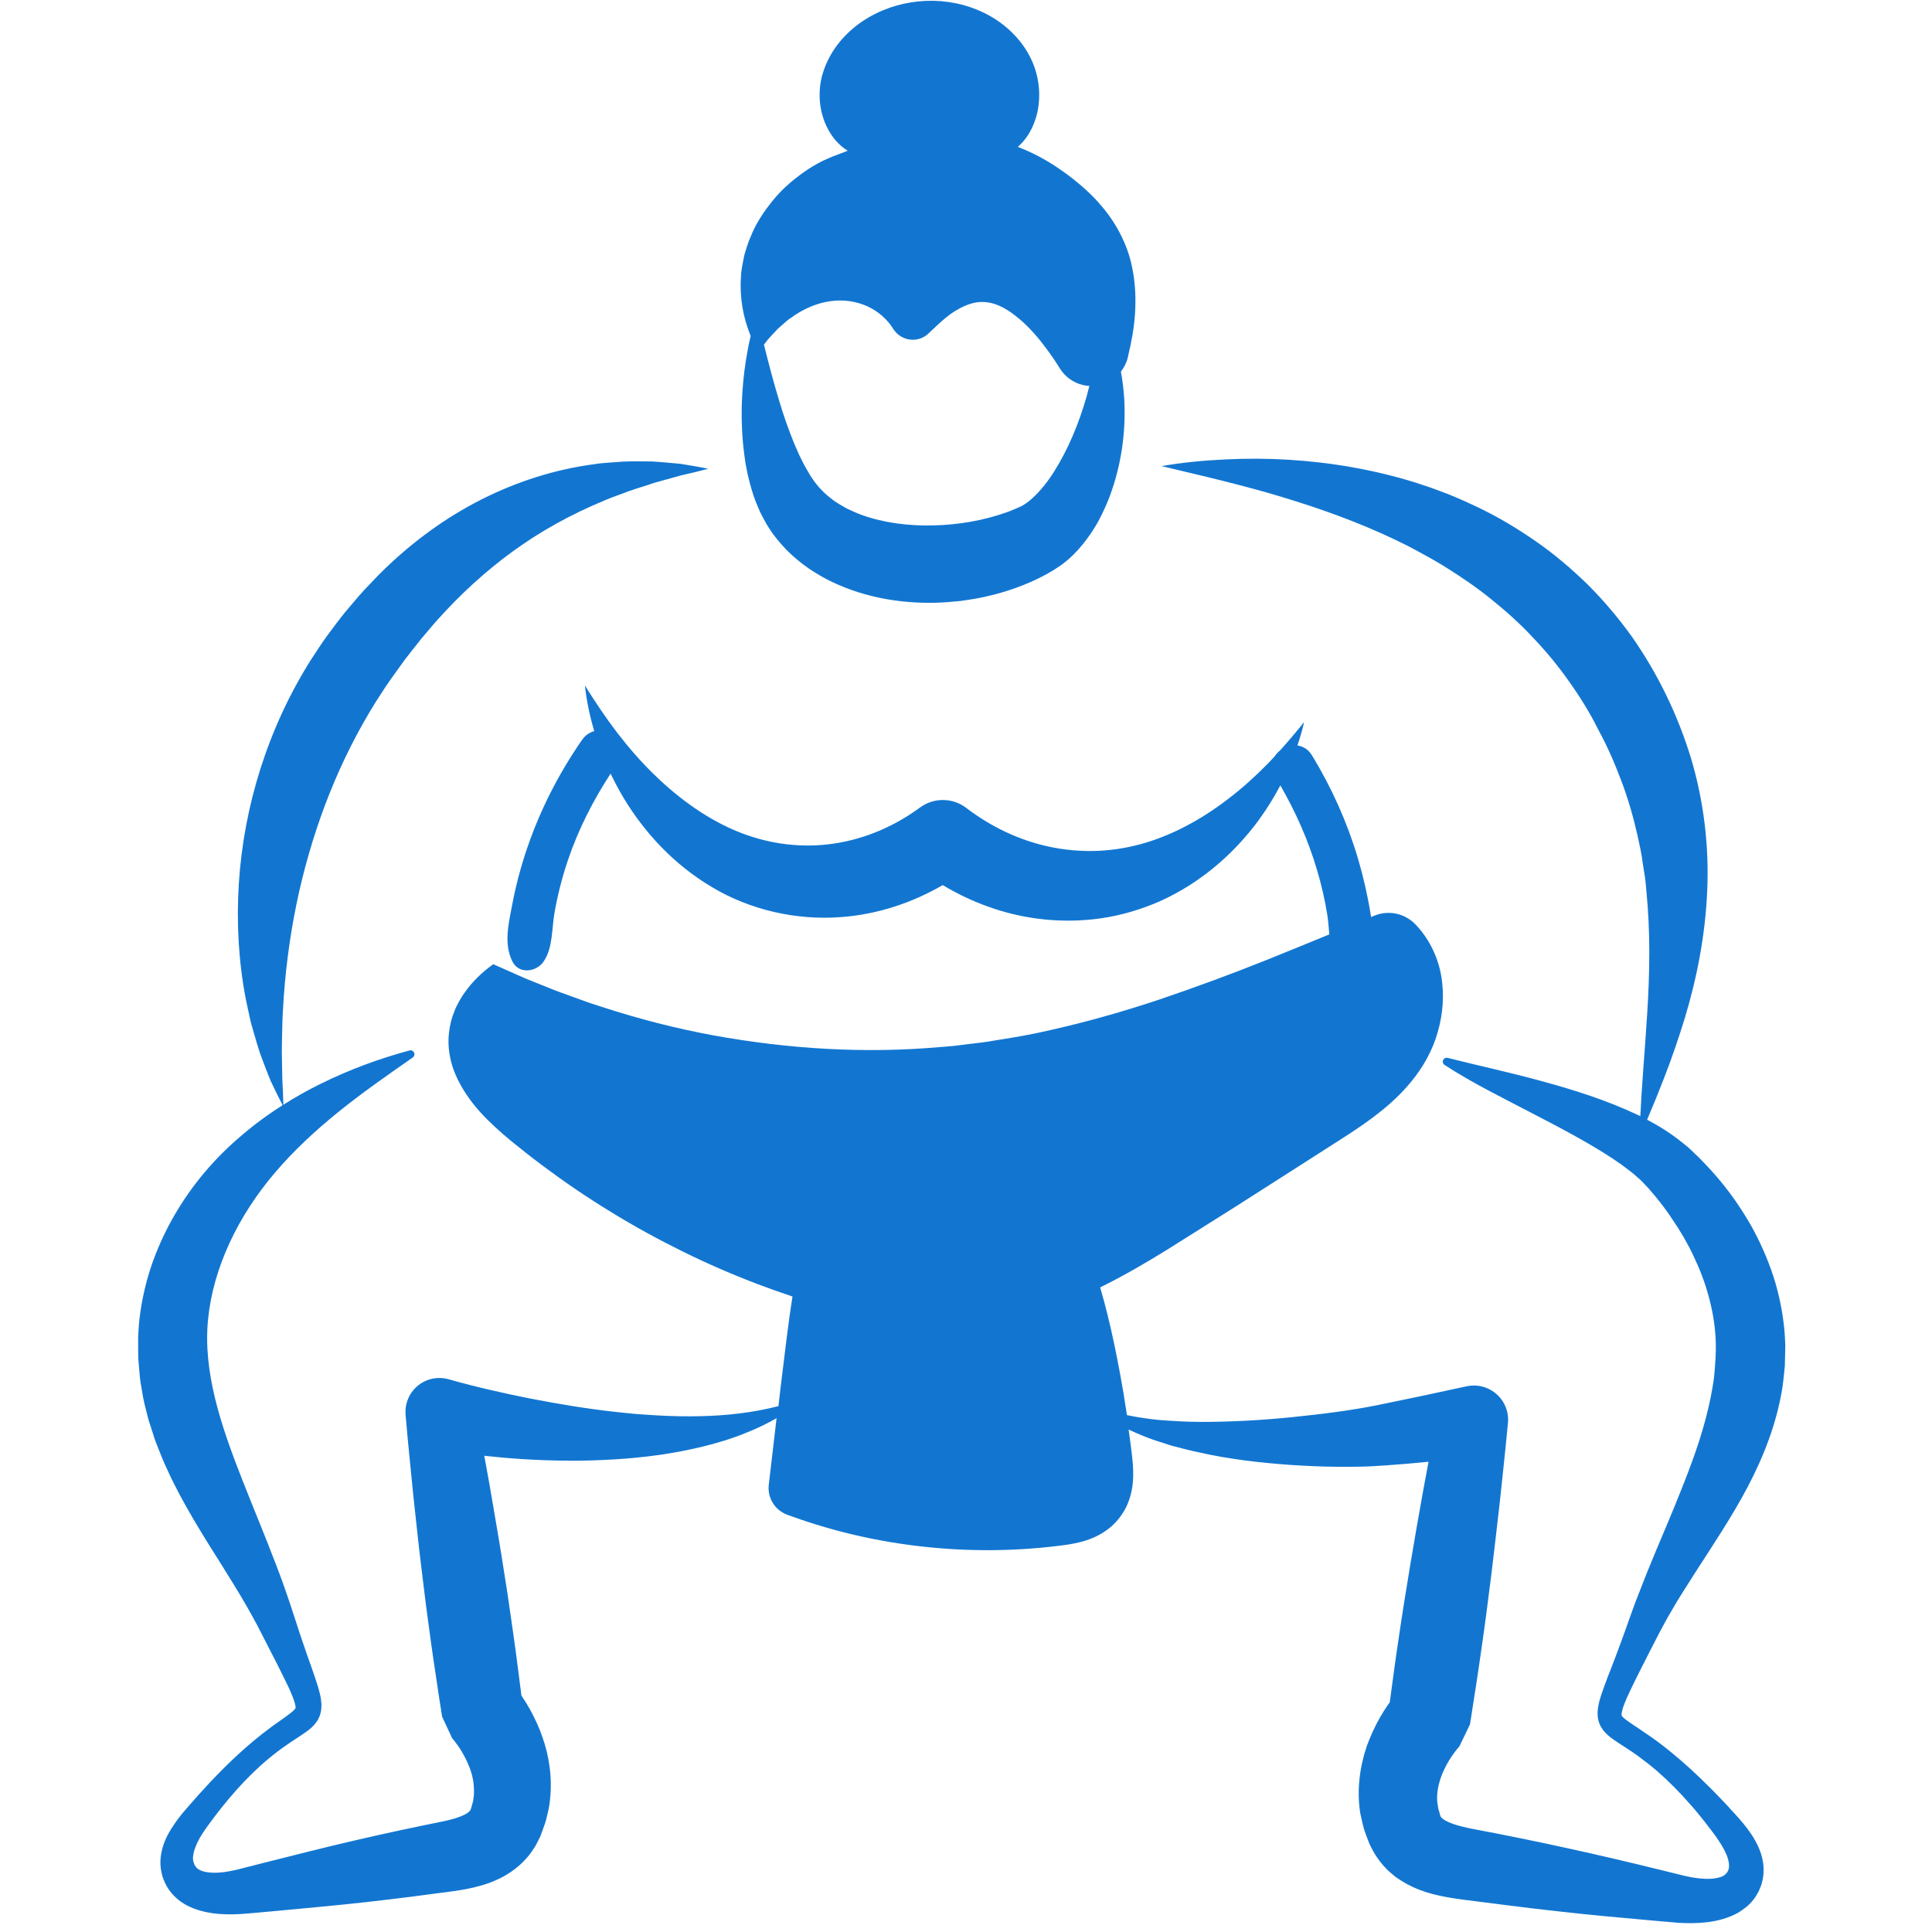
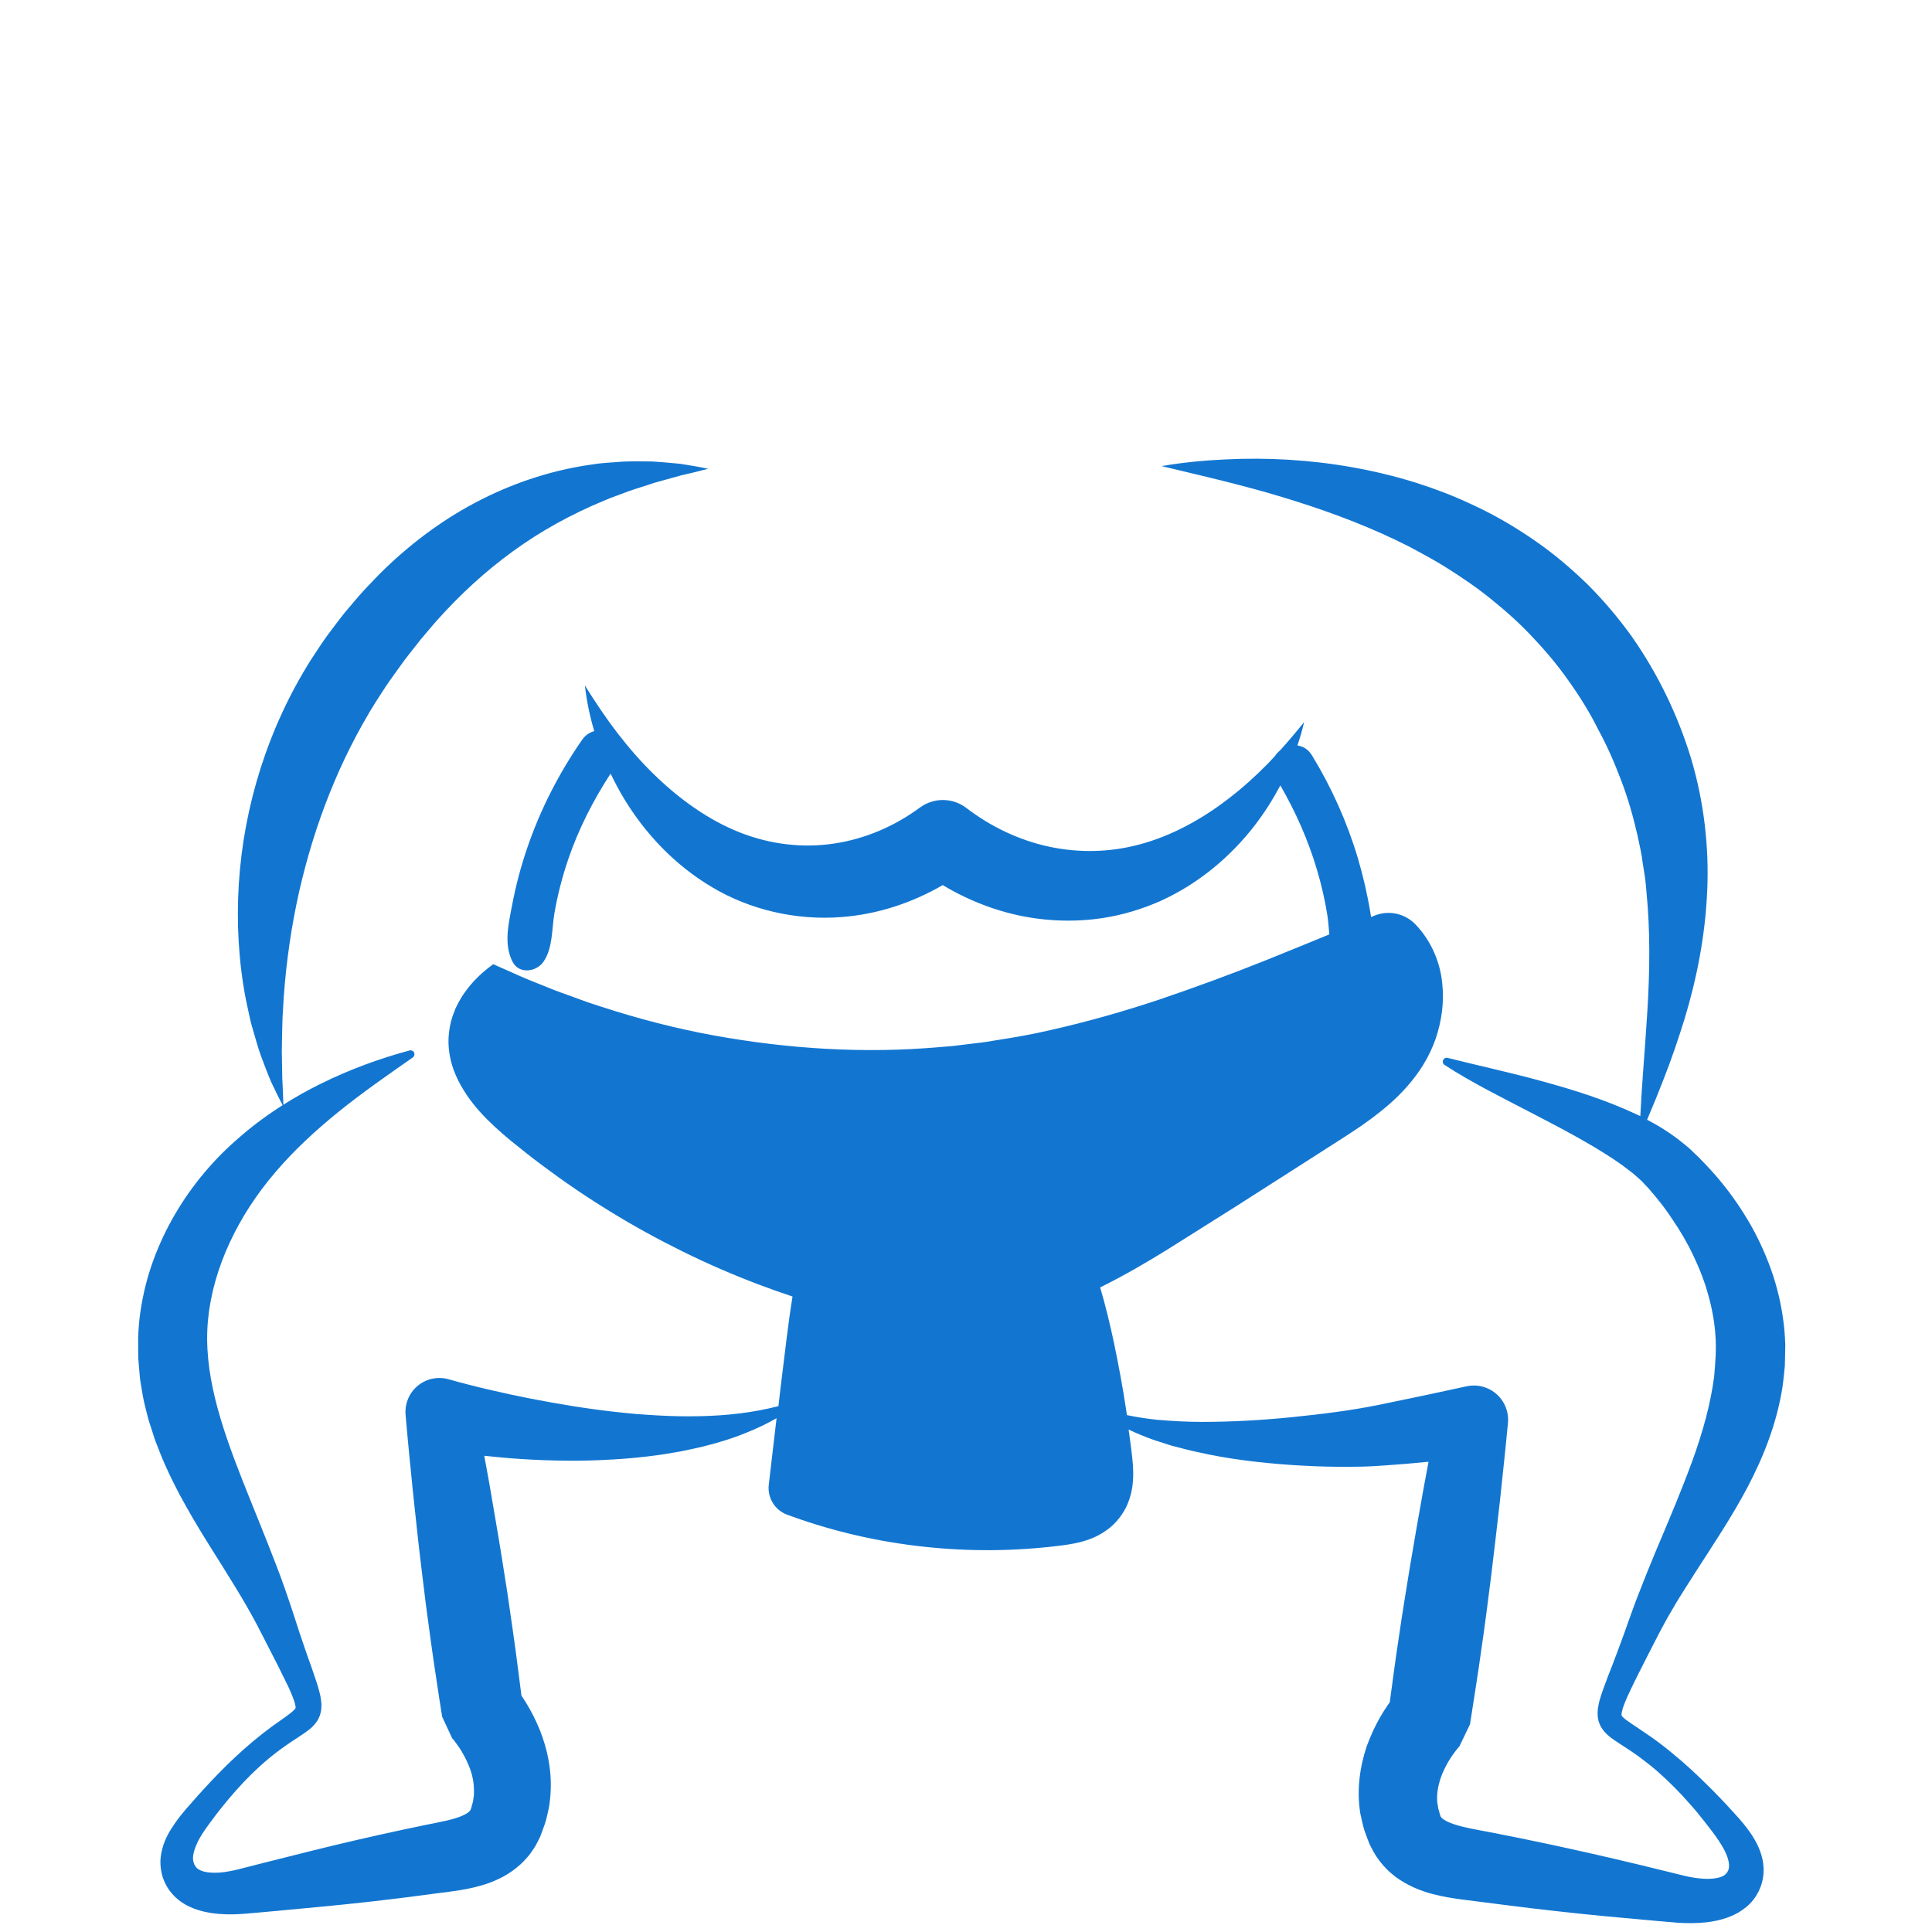
<svg xmlns="http://www.w3.org/2000/svg" version="1.0" preserveAspectRatio="xMidYMid meet" height="150" viewBox="0 0 112.5 112.5" zoomAndPan="magnify" width="150">
-   <path fill-rule="nonzero" fill-opacity="1" d="M 48.484 9.113 C 48.301 9.184 48.086 9.289 47.891 9.375 C 47.5 9.574 47.133 9.789 46.793 10.035 C 46.109 10.52 45.484 11.066 44.969 11.715 C 44.453 12.355 43.996 13.043 43.703 13.805 C 43.613 13.988 43.555 14.184 43.488 14.375 C 43.43 14.57 43.363 14.758 43.32 14.957 C 43.246 15.352 43.152 15.738 43.145 16.137 C 43.062 17.348 43.281 18.516 43.711 19.562 C 43.602 20.016 43.516 20.477 43.441 20.941 C 43.297 21.832 43.219 22.73 43.191 23.641 C 43.172 24.551 43.211 25.473 43.332 26.406 C 43.363 26.641 43.387 26.875 43.438 27.113 C 43.484 27.348 43.52 27.582 43.586 27.824 C 43.699 28.297 43.836 28.781 44.027 29.266 C 44.133 29.508 44.223 29.75 44.352 29.996 C 44.488 30.238 44.605 30.496 44.766 30.727 C 45.062 31.207 45.43 31.633 45.816 32.039 C 46.211 32.434 46.641 32.785 47.086 33.098 C 47.539 33.402 48.008 33.676 48.484 33.902 C 50.414 34.809 52.465 35.141 54.457 35.098 C 54.957 35.086 55.457 35.043 55.953 34.992 C 56.445 34.922 56.938 34.848 57.426 34.734 C 58.402 34.516 59.363 34.195 60.297 33.762 C 60.773 33.527 61.176 33.332 61.762 32.926 C 62.285 32.551 62.703 32.121 63.055 31.688 C 63.41 31.25 63.711 30.797 63.961 30.344 C 64.203 29.883 64.418 29.422 64.598 28.957 C 65.297 27.094 65.559 25.191 65.469 23.316 C 65.438 22.75 65.371 22.191 65.27 21.637 C 65.457 21.398 65.602 21.117 65.676 20.797 L 65.691 20.723 C 65.875 19.949 66.035 19.137 66.09 18.273 C 66.148 17.41 66.117 16.484 65.918 15.539 C 65.73 14.59 65.312 13.648 64.781 12.844 C 64.516 12.434 64.215 12.07 63.906 11.727 C 63.754 11.551 63.594 11.402 63.434 11.242 C 63.277 11.09 63.129 10.961 62.973 10.824 C 62.348 10.285 61.66 9.785 60.922 9.348 C 60.395 9.039 59.836 8.773 59.266 8.551 C 59.441 8.398 59.602 8.227 59.742 8.035 C 60.059 7.609 60.273 7.098 60.402 6.559 C 60.637 5.48 60.508 4.277 59.914 3.188 C 59.609 2.629 59.227 2.164 58.777 1.75 C 58.332 1.34 57.824 1 57.289 0.742 C 56.219 0.223 55.051 0.004 53.91 0.051 C 52.762 0.102 51.625 0.41 50.613 0.996 C 49.605 1.574 48.688 2.465 48.168 3.598 C 48.098 3.734 48.043 3.883 47.992 4.027 C 47.938 4.172 47.891 4.336 47.848 4.484 C 47.812 4.641 47.789 4.797 47.762 4.949 C 47.746 5.102 47.73 5.254 47.727 5.406 C 47.707 6.012 47.82 6.594 48.027 7.121 C 48.242 7.648 48.555 8.129 48.965 8.484 C 49.09 8.598 49.227 8.695 49.363 8.777 C 49.25 8.82 49.137 8.863 49.02 8.91 Z M 61.406 27.418 C 61.016 28.043 60.566 28.605 60.113 29.012 C 59.891 29.219 59.664 29.375 59.465 29.48 C 59.324 29.547 58.938 29.715 58.625 29.828 C 57.293 30.305 55.816 30.562 54.355 30.594 C 52.898 30.633 51.445 30.441 50.184 29.988 C 49.871 29.875 49.574 29.738 49.285 29.598 C 49.008 29.441 48.73 29.285 48.484 29.098 C 48.242 28.91 48 28.715 47.797 28.488 C 47.684 28.383 47.602 28.254 47.496 28.137 C 47.395 28.016 47.305 27.863 47.207 27.727 C 47.027 27.426 46.836 27.109 46.672 26.766 C 46.582 26.602 46.508 26.418 46.426 26.238 C 46.348 26.062 46.266 25.879 46.191 25.691 C 45.895 24.949 45.617 24.168 45.379 23.359 C 45.051 22.289 44.762 21.191 44.484 20.062 C 44.516 20.023 44.547 19.988 44.578 19.949 C 44.746 19.711 44.906 19.57 45.059 19.395 L 45.293 19.145 C 45.379 19.066 45.469 18.992 45.551 18.918 C 45.723 18.773 45.879 18.613 46.07 18.5 C 46.781 17.98 47.57 17.645 48.348 17.539 C 49.125 17.426 49.879 17.551 50.516 17.84 C 51.148 18.137 51.668 18.59 52.016 19.156 C 52.062 19.23 52.121 19.305 52.184 19.367 C 52.691 19.902 53.535 19.926 54.066 19.418 L 54.352 19.148 C 54.695 18.824 55.031 18.512 55.379 18.266 C 55.73 18.02 56.078 17.84 56.406 17.723 C 56.73 17.609 57.031 17.57 57.32 17.586 C 57.605 17.605 57.887 17.668 58.188 17.805 C 58.488 17.938 58.805 18.129 59.113 18.375 C 59.43 18.617 59.742 18.902 60.043 19.227 C 60.348 19.547 60.637 19.906 60.914 20.281 C 61.195 20.652 61.465 21.047 61.715 21.453 C 62.008 21.922 62.48 22.285 63.062 22.422 C 63.188 22.449 63.309 22.465 63.434 22.473 C 63.379 22.684 63.328 22.891 63.27 23.102 C 62.82 24.664 62.199 26.156 61.406 27.418 Z M 61.406 27.418" fill="#1276d1" />
  <path fill-rule="nonzero" fill-opacity="1" d="M 10.195 70.699 C 9.691 71.555 9.266 72.465 8.918 73.414 C 8.574 74.363 8.324 75.363 8.176 76.383 C 8.098 76.891 8.062 77.41 8.043 77.926 L 8.047 78.699 L 8.051 79.086 C 8.059 79.211 8.07 79.34 8.082 79.469 L 8.148 80.23 C 8.176 80.484 8.227 80.73 8.266 80.98 C 8.34 81.484 8.465 81.969 8.59 82.449 C 8.648 82.691 8.727 82.926 8.805 83.16 L 9.031 83.863 C 9.211 84.312 9.379 84.773 9.574 85.211 C 9.766 85.645 9.969 86.082 10.184 86.496 C 10.293 86.703 10.395 86.918 10.508 87.121 L 10.844 87.73 C 11.746 89.348 12.75 90.844 13.664 92.352 C 14.129 93.105 14.562 93.859 14.973 94.629 L 16.207 97.035 C 16.41 97.438 16.605 97.836 16.793 98.227 C 16.969 98.613 17.145 99.027 17.195 99.293 L 17.207 99.34 L 17.207 99.371 C 17.211 99.391 17.219 99.418 17.211 99.418 C 17.211 99.43 17.219 99.438 17.211 99.441 C 17.211 99.445 17.219 99.453 17.207 99.465 C 17.188 99.512 17.078 99.629 16.922 99.75 C 16.609 99.996 16.215 100.258 15.844 100.527 C 14.34 101.629 13.004 102.922 11.777 104.277 C 11.461 104.613 11.172 104.965 10.863 105.305 C 10.559 105.656 10.25 106.043 9.977 106.484 C 9.836 106.707 9.707 106.945 9.598 107.207 C 9.492 107.473 9.406 107.77 9.363 108.09 C 9.32 108.406 9.336 108.758 9.418 109.094 C 9.492 109.43 9.641 109.75 9.844 110.051 C 10.055 110.344 10.324 110.602 10.609 110.789 C 10.895 110.977 11.195 111.109 11.484 111.203 C 12.066 111.391 12.621 111.453 13.152 111.469 C 13.418 111.477 13.68 111.473 13.938 111.457 C 14.066 111.453 14.195 111.438 14.324 111.43 L 14.668 111.402 L 16.008 111.281 C 17.797 111.113 19.59 110.953 21.371 110.754 C 22.262 110.656 23.152 110.543 24.043 110.434 L 25.363 110.258 C 25.785 110.207 26.246 110.152 26.754 110.07 C 27.254 109.988 27.801 109.879 28.402 109.672 C 28.992 109.465 29.664 109.141 30.27 108.594 C 30.422 108.465 30.562 108.312 30.699 108.156 C 30.84 108 30.957 107.832 31.07 107.656 C 31.191 107.484 31.277 107.305 31.371 107.121 L 31.438 106.984 L 31.469 106.918 L 31.488 106.863 L 31.57 106.641 C 31.676 106.344 31.797 106.051 31.855 105.734 C 31.93 105.426 32.004 105.109 32.027 104.793 C 32.168 103.523 31.98 102.258 31.586 101.152 C 31.398 100.59 31.148 100.07 30.875 99.566 L 30.66 99.195 L 30.426 98.828 C 30.402 98.797 30.383 98.766 30.363 98.734 C 30.297 98.203 30.227 97.676 30.16 97.148 C 30.066 96.426 29.973 95.703 29.867 94.984 L 29.555 92.82 L 29.215 90.664 C 28.988 89.223 28.727 87.789 28.488 86.352 C 28.391 85.828 28.297 85.301 28.199 84.77 C 28.945 84.852 29.695 84.918 30.445 84.965 C 31.32 85.02 32.195 85.051 33.074 85.055 C 33.953 85.066 34.832 85.035 35.711 84.984 C 36.59 84.934 37.469 84.848 38.344 84.727 C 38.781 84.668 39.215 84.586 39.648 84.512 C 40.082 84.422 40.516 84.336 40.945 84.23 C 41.801 84.016 42.652 83.762 43.469 83.422 C 44.07 83.184 44.66 82.902 45.219 82.582 L 44.766 86.453 C 44.676 87.203 45.113 87.941 45.852 88.207 L 46.145 88.312 C 48.609 89.199 51.195 89.785 53.809 90.066 C 56.426 90.352 59.074 90.332 61.684 90.008 C 62.008 89.969 62.422 89.914 62.883 89.801 C 63.348 89.684 63.898 89.492 64.445 89.098 C 64.996 88.711 65.457 88.098 65.676 87.531 C 65.91 86.953 65.969 86.441 65.984 86.004 C 65.996 85.559 65.961 85.184 65.926 84.844 C 65.891 84.523 65.852 84.219 65.809 83.902 C 65.777 83.684 65.746 83.461 65.719 83.242 C 66.172 83.457 66.637 83.652 67.109 83.82 C 67.328 83.898 67.547 83.965 67.766 84.035 C 67.984 84.105 68.203 84.184 68.426 84.234 C 68.867 84.348 69.312 84.469 69.762 84.559 C 71.551 84.969 73.367 85.176 75.188 85.305 C 76.098 85.363 77.008 85.406 77.922 85.41 C 78.379 85.414 78.84 85.41 79.301 85.402 C 79.781 85.391 80.246 85.359 80.703 85.328 C 81.539 85.273 82.363 85.199 83.184 85.117 C 83.078 85.668 82.977 86.219 82.875 86.773 C 82.621 88.207 82.363 89.641 82.125 91.082 C 81.891 92.52 81.652 93.957 81.445 95.398 C 81.254 96.641 81.094 97.883 80.926 99.125 C 80.898 99.16 80.867 99.203 80.84 99.242 C 80.664 99.492 80.508 99.746 80.355 100.008 C 80.055 100.535 79.801 101.094 79.586 101.68 C 79.184 102.867 78.992 104.223 79.207 105.578 C 79.277 105.91 79.348 106.246 79.445 106.57 L 79.617 107.043 L 79.707 107.277 L 79.754 107.395 L 79.828 107.539 C 80.012 107.922 80.258 108.301 80.547 108.625 C 80.695 108.789 80.844 108.949 81.008 109.078 C 81.09 109.145 81.172 109.215 81.25 109.281 L 81.5 109.453 C 82.172 109.895 82.828 110.129 83.418 110.289 C 84.012 110.445 84.555 110.527 85.055 110.598 C 86.926 110.832 88.789 111.086 90.664 111.289 C 92.535 111.504 94.418 111.672 96.297 111.84 L 97.746 111.965 C 98.289 111.996 98.84 111.996 99.418 111.93 C 99.988 111.855 100.613 111.715 101.234 111.363 C 101.539 111.172 101.852 110.945 102.09 110.629 C 102.152 110.555 102.211 110.477 102.258 110.391 C 102.309 110.305 102.359 110.223 102.406 110.137 C 102.477 109.961 102.562 109.793 102.602 109.609 C 102.699 109.246 102.719 108.859 102.672 108.512 C 102.625 108.164 102.523 107.852 102.402 107.57 C 102.152 107.012 101.832 106.57 101.504 106.172 C 101.172 105.766 100.844 105.438 100.52 105.074 C 100.359 104.898 100.188 104.727 100.02 104.551 C 99.855 104.379 99.688 104.203 99.512 104.035 C 98.828 103.355 98.121 102.691 97.363 102.078 C 96.992 101.766 96.602 101.469 96.203 101.184 C 95.805 100.906 95.395 100.637 95.016 100.379 C 94.836 100.254 94.641 100.125 94.531 100.02 C 94.48 99.969 94.441 99.922 94.43 99.902 C 94.422 99.879 94.426 99.871 94.422 99.848 C 94.414 99.793 94.449 99.621 94.504 99.441 C 94.57 99.254 94.648 99.055 94.738 98.848 C 95.113 98.027 95.547 97.176 95.977 96.336 L 96.625 95.074 C 96.844 94.668 97.051 94.266 97.293 93.867 L 97.641 93.27 L 98.008 92.68 C 98.254 92.285 98.508 91.895 98.758 91.5 C 99.77 89.926 100.844 88.332 101.77 86.578 C 102.691 84.824 103.465 82.879 103.797 80.75 C 103.828 80.484 103.867 80.215 103.891 79.945 L 103.93 79.543 L 103.941 79.137 L 103.957 78.32 C 103.949 78.047 103.93 77.773 103.91 77.5 C 103.812 76.41 103.59 75.34 103.262 74.316 C 102.926 73.297 102.496 72.32 101.984 71.402 C 101.465 70.488 100.875 69.621 100.219 68.824 C 100.055 68.621 99.887 68.426 99.711 68.234 C 99.543 68.043 99.363 67.852 99.184 67.668 C 99.008 67.484 98.828 67.301 98.637 67.125 L 98.359 66.859 L 98.027 66.586 C 97.332 66.016 96.625 65.574 95.91 65.203 C 96.25 64.41 96.574 63.613 96.883 62.812 C 97.332 61.672 97.727 60.508 98.094 59.324 C 98.812 56.957 99.297 54.461 99.41 51.887 C 99.527 49.316 99.219 46.668 98.465 44.145 C 97.691 41.621 96.543 39.242 95.023 37.07 C 94.25 35.996 93.395 34.98 92.457 34.043 C 91.508 33.121 90.5 32.258 89.418 31.512 C 88.34 30.762 87.211 30.09 86.039 29.531 C 85.746 29.398 85.453 29.254 85.16 29.125 C 84.863 29 84.566 28.867 84.266 28.75 L 83.363 28.414 L 82.453 28.109 C 80.012 27.348 77.516 26.922 75.031 26.77 C 73.785 26.695 72.547 26.691 71.312 26.754 C 70.082 26.812 68.855 26.93 67.641 27.141 C 68.84 27.434 70.023 27.703 71.191 27.996 C 72.363 28.293 73.52 28.594 74.652 28.941 C 76.918 29.625 79.117 30.418 81.176 31.398 L 81.945 31.773 L 82.695 32.172 L 83.434 32.582 C 83.68 32.719 83.918 32.867 84.156 33.012 C 85.105 33.605 86.023 34.23 86.875 34.926 C 87.73 35.617 88.547 36.348 89.285 37.148 C 90.035 37.938 90.734 38.777 91.359 39.672 C 91.992 40.559 92.574 41.492 93.062 42.477 C 93.594 43.445 94.027 44.457 94.414 45.48 C 94.805 46.508 95.105 47.566 95.352 48.648 C 95.465 49.191 95.598 49.73 95.66 50.289 L 95.793 51.121 C 95.832 51.398 95.848 51.68 95.875 51.961 C 96.098 54.215 96.07 56.547 95.922 58.926 C 95.848 60.113 95.758 61.316 95.668 62.531 C 95.609 63.344 95.555 64.168 95.516 64.992 C 95.453 64.961 95.391 64.93 95.324 64.902 C 93.496 64.043 91.652 63.469 89.812 62.965 C 87.973 62.457 86.129 62.062 84.301 61.602 L 84.293 61.598 C 84.203 61.578 84.102 61.613 84.051 61.695 C 83.98 61.801 84.012 61.945 84.117 62.012 C 85.734 63.062 87.449 63.902 89.113 64.77 C 90.777 65.633 92.426 66.492 93.895 67.457 L 94.43 67.824 L 94.934 68.207 C 95.109 68.328 95.242 68.469 95.398 68.598 C 95.469 68.664 95.555 68.727 95.617 68.797 L 95.805 69 L 95.996 69.199 L 96.203 69.445 C 96.348 69.605 96.48 69.773 96.613 69.941 C 96.746 70.105 96.875 70.277 97 70.449 C 97.125 70.621 97.25 70.793 97.363 70.973 C 97.844 71.672 98.27 72.402 98.621 73.152 C 98.98 73.902 99.273 74.672 99.484 75.449 C 99.699 76.227 99.844 77.016 99.891 77.801 C 99.949 78.586 99.883 79.383 99.812 80.184 C 99.598 81.789 99.141 83.434 98.527 85.113 C 97.91 86.797 97.184 88.512 96.441 90.266 C 96.074 91.145 95.715 92.031 95.367 92.938 C 95.188 93.383 95.031 93.852 94.863 94.301 C 94.703 94.746 94.555 95.188 94.387 95.629 C 94.223 96.066 94.062 96.508 93.891 96.949 C 93.719 97.391 93.543 97.828 93.379 98.293 C 93.293 98.527 93.211 98.77 93.137 99.031 C 93.074 99.305 92.996 99.598 93.043 100.016 C 93.066 100.121 93.078 100.227 93.121 100.328 C 93.164 100.43 93.207 100.539 93.266 100.621 C 93.379 100.801 93.504 100.926 93.621 101.035 C 93.863 101.246 94.07 101.371 94.277 101.512 C 94.68 101.773 95.059 102.016 95.426 102.285 C 95.789 102.555 96.148 102.828 96.492 103.129 C 97.176 103.727 97.82 104.375 98.422 105.07 C 98.73 105.406 99.016 105.77 99.301 106.129 C 99.578 106.492 99.879 106.863 100.105 107.219 C 100.34 107.57 100.531 107.93 100.621 108.25 C 100.711 108.574 100.699 108.816 100.602 108.973 C 100.59 109.016 100.543 109.051 100.523 109.09 C 100.508 109.109 100.492 109.121 100.477 109.133 C 100.465 109.148 100.449 109.164 100.43 109.176 C 100.375 109.23 100.281 109.262 100.18 109.305 C 99.961 109.375 99.641 109.422 99.273 109.402 C 98.91 109.387 98.52 109.328 98.129 109.238 L 96.793 108.91 C 93.129 108.004 89.445 107.188 85.746 106.496 C 85.32 106.41 84.938 106.32 84.625 106.211 C 84.316 106.105 84.09 105.98 83.984 105.887 C 83.879 105.789 83.879 105.762 83.855 105.68 C 83.852 105.676 83.852 105.672 83.848 105.664 L 83.836 105.617 L 83.812 105.52 C 83.793 105.453 83.773 105.391 83.754 105.324 C 83.727 105.195 83.719 105.066 83.691 104.938 C 83.648 104.422 83.75 103.871 83.984 103.285 C 84.109 102.996 84.258 102.699 84.438 102.414 C 84.531 102.273 84.625 102.133 84.727 102 L 84.875 101.812 L 84.949 101.727 L 84.977 101.695 L 84.98 101.691 L 85.598 100.406 C 85.82 98.965 86.055 97.527 86.254 96.082 C 86.469 94.641 86.648 93.195 86.832 91.75 C 87.012 90.301 87.172 88.855 87.34 87.406 C 87.492 85.953 87.652 84.508 87.789 83.055 L 87.809 82.848 C 87.828 82.656 87.816 82.453 87.773 82.254 C 87.543 81.176 86.48 80.492 85.406 80.723 L 82.832 81.277 L 80.266 81.809 C 78.637 82.141 76.891 82.352 75.176 82.527 C 73.449 82.699 71.719 82.797 69.984 82.797 C 69.117 82.797 68.258 82.746 67.395 82.676 C 66.797 82.613 66.207 82.523 65.621 82.402 C 65.602 82.273 65.582 82.145 65.562 82.016 C 65.375 80.766 65.141 79.52 64.883 78.273 C 64.648 77.168 64.387 76.066 64.062 74.965 C 65.434 74.289 66.727 73.535 67.969 72.766 L 71.934 70.27 L 75.871 67.754 L 77.836 66.496 C 78.488 66.078 79.184 65.637 79.891 65.109 C 80.594 64.582 81.32 63.977 81.973 63.223 C 82.301 62.844 82.613 62.438 82.883 61.992 C 83.172 61.523 83.414 61.012 83.594 60.5 C 83.941 59.469 84.109 58.379 83.977 57.219 C 83.863 56.078 83.367 54.812 82.43 53.836 L 82.41 53.816 C 81.809 53.195 80.863 52.973 80.02 53.324 C 79.957 53.352 79.898 53.375 79.84 53.398 C 79.828 53.34 79.82 53.277 79.809 53.219 C 79.633 52.125 79.383 51.039 79.07 49.977 C 78.445 47.875 77.539 45.859 76.398 43.988 C 76.18 43.629 75.871 43.453 75.551 43.41 C 75.699 42.957 75.836 42.504 75.938 42.047 C 75.48 42.617 75.016 43.168 74.539 43.695 C 74.422 43.789 74.32 43.898 74.238 44.027 C 74.102 44.172 73.965 44.32 73.828 44.465 C 73.094 45.211 72.328 45.902 71.523 46.516 C 69.926 47.746 68.18 48.68 66.398 49.16 C 64.621 49.645 62.801 49.672 61.066 49.297 C 59.332 48.922 57.695 48.137 56.262 47.043 C 55.492 46.453 54.395 46.418 53.574 47.02 L 53.562 47.027 C 52.066 48.129 50.34 48.863 48.531 49.125 C 46.727 49.391 44.852 49.172 43.07 48.469 C 41.285 47.762 39.59 46.566 38.082 45.094 C 37.324 44.359 36.621 43.547 35.949 42.68 C 35.285 41.812 34.664 40.887 34.059 39.914 C 34.156 40.809 34.344 41.699 34.602 42.574 C 34.336 42.645 34.086 42.805 33.891 43.086 C 32.539 45.035 31.457 47.152 30.691 49.402 C 30.324 50.48 30.031 51.586 29.82 52.707 C 29.613 53.797 29.324 54.961 29.84 55.992 C 30.219 56.746 31.23 56.602 31.648 56 C 32.195 55.207 32.125 54.102 32.285 53.172 C 32.469 52.109 32.738 51.066 33.086 50.043 C 33.688 48.273 34.539 46.609 35.555 45.047 C 35.789 45.531 36.039 46.008 36.32 46.477 C 37.551 48.512 39.262 50.359 41.469 51.664 C 43.664 52.977 46.352 53.605 48.98 53.402 C 51.066 53.25 53.102 52.582 54.895 51.539 C 56.555 52.535 58.414 53.223 60.352 53.484 C 61.59 53.652 62.855 53.652 64.082 53.477 C 65.316 53.301 66.512 52.941 67.625 52.441 C 69.848 51.422 71.684 49.852 73.078 48.043 C 73.641 47.309 74.129 46.535 74.555 45.734 C 75.449 47.285 76.172 48.91 76.684 50.637 C 76.945 51.512 77.152 52.402 77.293 53.305 C 77.348 53.66 77.371 54.035 77.406 54.41 C 76.195 54.91 74.98 55.402 73.773 55.891 C 71.699 56.723 69.613 57.488 67.52 58.199 C 65.426 58.898 63.309 59.5 61.172 59.98 C 60.109 60.23 59.031 60.418 57.953 60.582 C 57.414 60.684 56.875 60.742 56.332 60.805 L 55.516 60.906 C 55.246 60.934 54.973 60.949 54.699 60.973 C 50.332 61.359 45.891 61.082 41.52 60.285 C 39.328 59.883 37.164 59.32 35.027 58.625 C 34.762 58.535 34.492 58.457 34.227 58.363 L 33.434 58.074 C 32.906 57.883 32.371 57.699 31.852 57.48 L 31.062 57.164 C 30.805 57.059 30.539 56.957 30.27 56.832 L 28.723 56.145 C 28.09 56.598 27.508 57.148 27.047 57.812 C 26.922 57.973 26.828 58.156 26.723 58.328 C 26.672 58.418 26.633 58.512 26.582 58.602 C 26.535 58.695 26.492 58.789 26.461 58.887 C 26.297 59.27 26.199 59.684 26.148 60.102 C 26.039 60.945 26.199 61.844 26.547 62.625 C 26.891 63.41 27.387 64.113 27.941 64.734 C 28.5 65.355 29.113 65.898 29.727 66.41 C 30.344 66.914 30.961 67.402 31.602 67.879 C 32.871 68.828 34.188 69.727 35.547 70.555 C 36.902 71.391 38.305 72.16 39.738 72.867 C 41.172 73.578 42.645 74.215 44.145 74.785 C 44.809 75.035 45.477 75.273 46.148 75.496 C 46.016 76.316 45.906 77.125 45.805 77.934 C 45.684 78.895 45.566 79.852 45.453 80.797 L 45.328 81.879 C 43.809 82.27 42.273 82.434 40.734 82.465 C 39.914 82.484 39.09 82.465 38.266 82.418 C 37.855 82.398 37.445 82.363 37.035 82.336 C 36.625 82.297 36.215 82.258 35.805 82.211 C 34.168 82.031 32.539 81.758 30.918 81.445 C 30.109 81.285 29.301 81.113 28.504 80.926 C 28.102 80.836 27.707 80.734 27.309 80.633 L 26.719 80.48 C 26.531 80.43 26.32 80.371 26.16 80.324 C 25.93 80.254 25.672 80.223 25.414 80.246 C 24.328 80.34 23.523 81.297 23.617 82.383 L 23.637 82.613 C 23.762 84.066 23.91 85.516 24.055 86.965 C 24.215 88.414 24.359 89.863 24.539 91.309 L 24.805 93.48 L 25.098 95.645 C 25.195 96.363 25.305 97.086 25.414 97.805 C 25.523 98.527 25.625 99.246 25.746 99.965 L 26.332 101.223 L 26.359 101.254 L 26.43 101.332 C 26.473 101.387 26.52 101.457 26.566 101.516 L 26.707 101.711 L 26.84 101.914 C 27.004 102.188 27.156 102.473 27.273 102.754 C 27.52 103.316 27.613 103.867 27.598 104.383 C 27.609 104.512 27.578 104.637 27.562 104.766 C 27.559 104.898 27.504 105.02 27.473 105.148 L 27.449 105.246 L 27.441 105.27 L 27.43 105.293 C 27.422 105.309 27.426 105.34 27.414 105.348 C 27.406 105.363 27.406 105.383 27.391 105.395 C 27.387 105.406 27.383 105.426 27.363 105.441 C 27.312 105.508 27.18 105.617 26.934 105.723 C 26.695 105.832 26.363 105.93 25.992 106.016 C 25.613 106.105 25.191 106.18 24.727 106.277 L 23.402 106.555 C 22.523 106.746 21.648 106.938 20.777 107.141 C 19.027 107.543 17.285 107.988 15.543 108.426 L 14.238 108.758 L 13.918 108.84 C 13.824 108.863 13.73 108.891 13.637 108.906 C 13.449 108.949 13.266 108.98 13.082 109.008 C 12.719 109.059 12.371 109.062 12.086 109.023 C 11.789 108.984 11.613 108.895 11.477 108.793 C 11.422 108.73 11.352 108.648 11.312 108.555 C 11.273 108.457 11.242 108.355 11.238 108.23 C 11.234 108.102 11.258 107.957 11.297 107.801 C 11.344 107.645 11.406 107.48 11.484 107.309 C 11.645 106.969 11.871 106.629 12.125 106.281 C 12.387 105.93 12.645 105.574 12.922 105.234 C 14.016 103.867 15.238 102.609 16.66 101.633 C 16.836 101.508 17.016 101.387 17.203 101.266 C 17.387 101.141 17.582 101.023 17.785 100.875 C 17.988 100.73 18.234 100.559 18.457 100.227 C 18.516 100.148 18.559 100.051 18.602 99.949 C 18.645 99.852 18.664 99.754 18.688 99.652 C 18.711 99.547 18.711 99.457 18.715 99.363 L 18.719 99.227 L 18.707 99.109 C 18.68 98.781 18.605 98.543 18.539 98.293 L 18.43 97.945 L 18.32 97.613 C 18.172 97.172 18.02 96.746 17.867 96.324 C 17.57 95.473 17.293 94.633 17.02 93.777 C 16.727 92.895 16.426 92.016 16.094 91.164 C 15.441 89.453 14.746 87.789 14.109 86.172 C 12.836 82.938 11.82 79.871 12.113 76.848 C 12.406 73.816 13.875 70.781 16.027 68.266 C 17.109 66.996 18.367 65.828 19.727 64.73 C 21.086 63.633 22.551 62.613 24.035 61.578 C 24.113 61.523 24.152 61.426 24.125 61.328 C 24.094 61.207 23.969 61.137 23.848 61.168 C 22.086 61.641 20.363 62.277 18.695 63.098 C 17.949 63.465 17.215 63.875 16.5 64.328 C 16.488 63.816 16.465 63.316 16.438 62.824 L 16.41 61.215 C 16.414 60.68 16.43 60.148 16.441 59.625 C 16.449 59.098 16.5 58.57 16.523 58.051 C 16.672 55.969 16.969 53.93 17.414 51.945 C 18.312 47.98 19.789 44.215 21.887 40.863 C 22.16 40.449 22.414 40.035 22.703 39.625 C 22.996 39.219 23.285 38.805 23.582 38.402 C 23.891 38.012 24.195 37.609 24.508 37.223 C 24.832 36.848 25.145 36.461 25.477 36.09 C 26.801 34.613 28.258 33.27 29.867 32.102 C 31.473 30.934 33.242 29.953 35.148 29.164 C 35.621 28.953 36.113 28.801 36.602 28.605 C 37.098 28.43 37.602 28.289 38.105 28.113 L 39.652 27.684 C 40.176 27.562 40.707 27.441 41.242 27.297 C 40.707 27.184 40.164 27.094 39.617 27.008 C 39.066 26.957 38.516 26.902 37.957 26.871 C 37.402 26.867 36.844 26.855 36.277 26.879 C 36 26.895 35.719 26.918 35.438 26.941 C 35.156 26.965 34.871 26.98 34.594 27.031 C 32.344 27.328 30.117 28.031 28.047 29.078 C 25.973 30.121 24.074 31.516 22.414 33.117 C 21.996 33.516 21.609 33.941 21.207 34.359 C 20.816 34.781 20.457 35.227 20.082 35.664 C 19.723 36.109 19.387 36.57 19.043 37.027 C 18.703 37.492 18.395 37.988 18.074 38.469 C 15.609 42.398 14.195 46.922 13.906 51.457 C 13.766 53.723 13.891 55.996 14.316 58.195 L 14.492 59.016 C 14.555 59.289 14.605 59.562 14.691 59.832 C 14.852 60.367 14.988 60.902 15.176 61.43 C 15.371 61.949 15.562 62.469 15.777 62.977 C 15.996 63.441 16.219 63.902 16.457 64.355 C 15.594 64.902 14.758 65.516 13.973 66.199 C 12.48 67.469 11.199 68.984 10.195 70.699 Z M 10.195 70.699" fill="#1276d1" />
  <path fill-rule="nonzero" fill-opacity="1" d="M 26.305 101.227 L 26.301 101.227 L 26.297 101.215 Z M 26.305 101.227" fill="#1276d1" />
  <path fill-rule="nonzero" fill-opacity="1" d="M 84.965 101.691 L 84.953 101.699 L 84.953 101.703 Z M 84.965 101.691" fill="#1276d1" />
</svg>